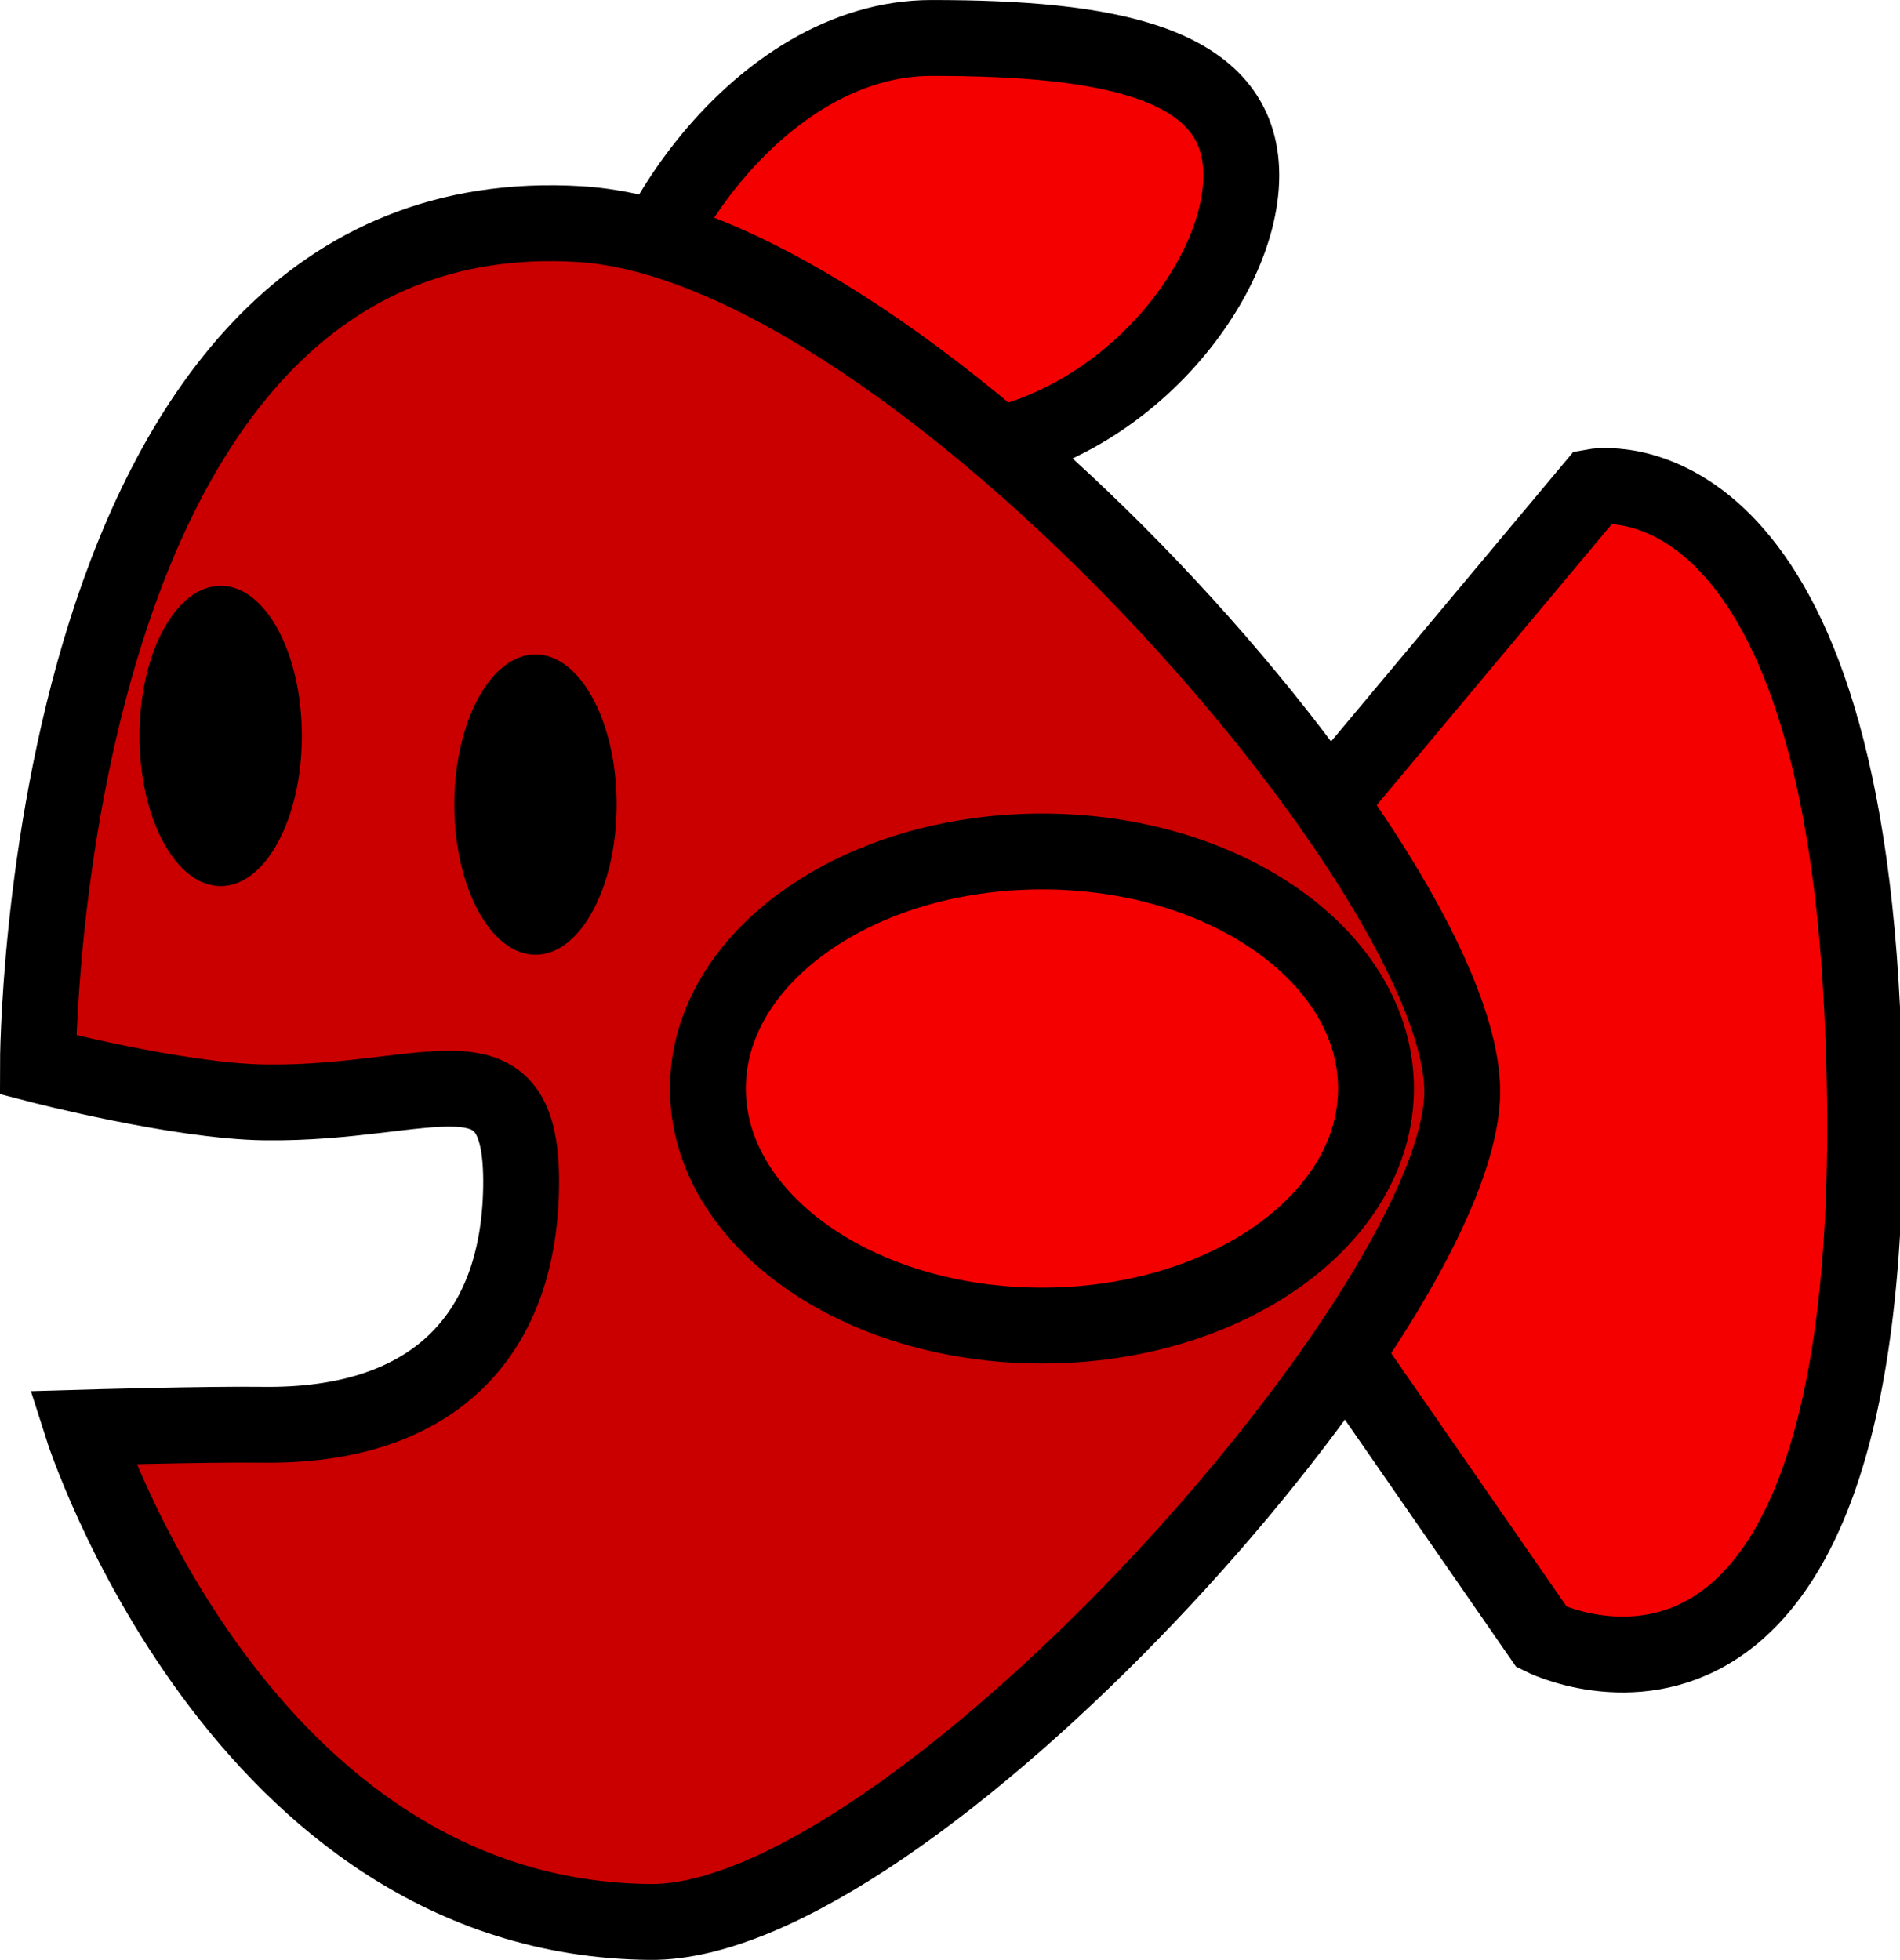
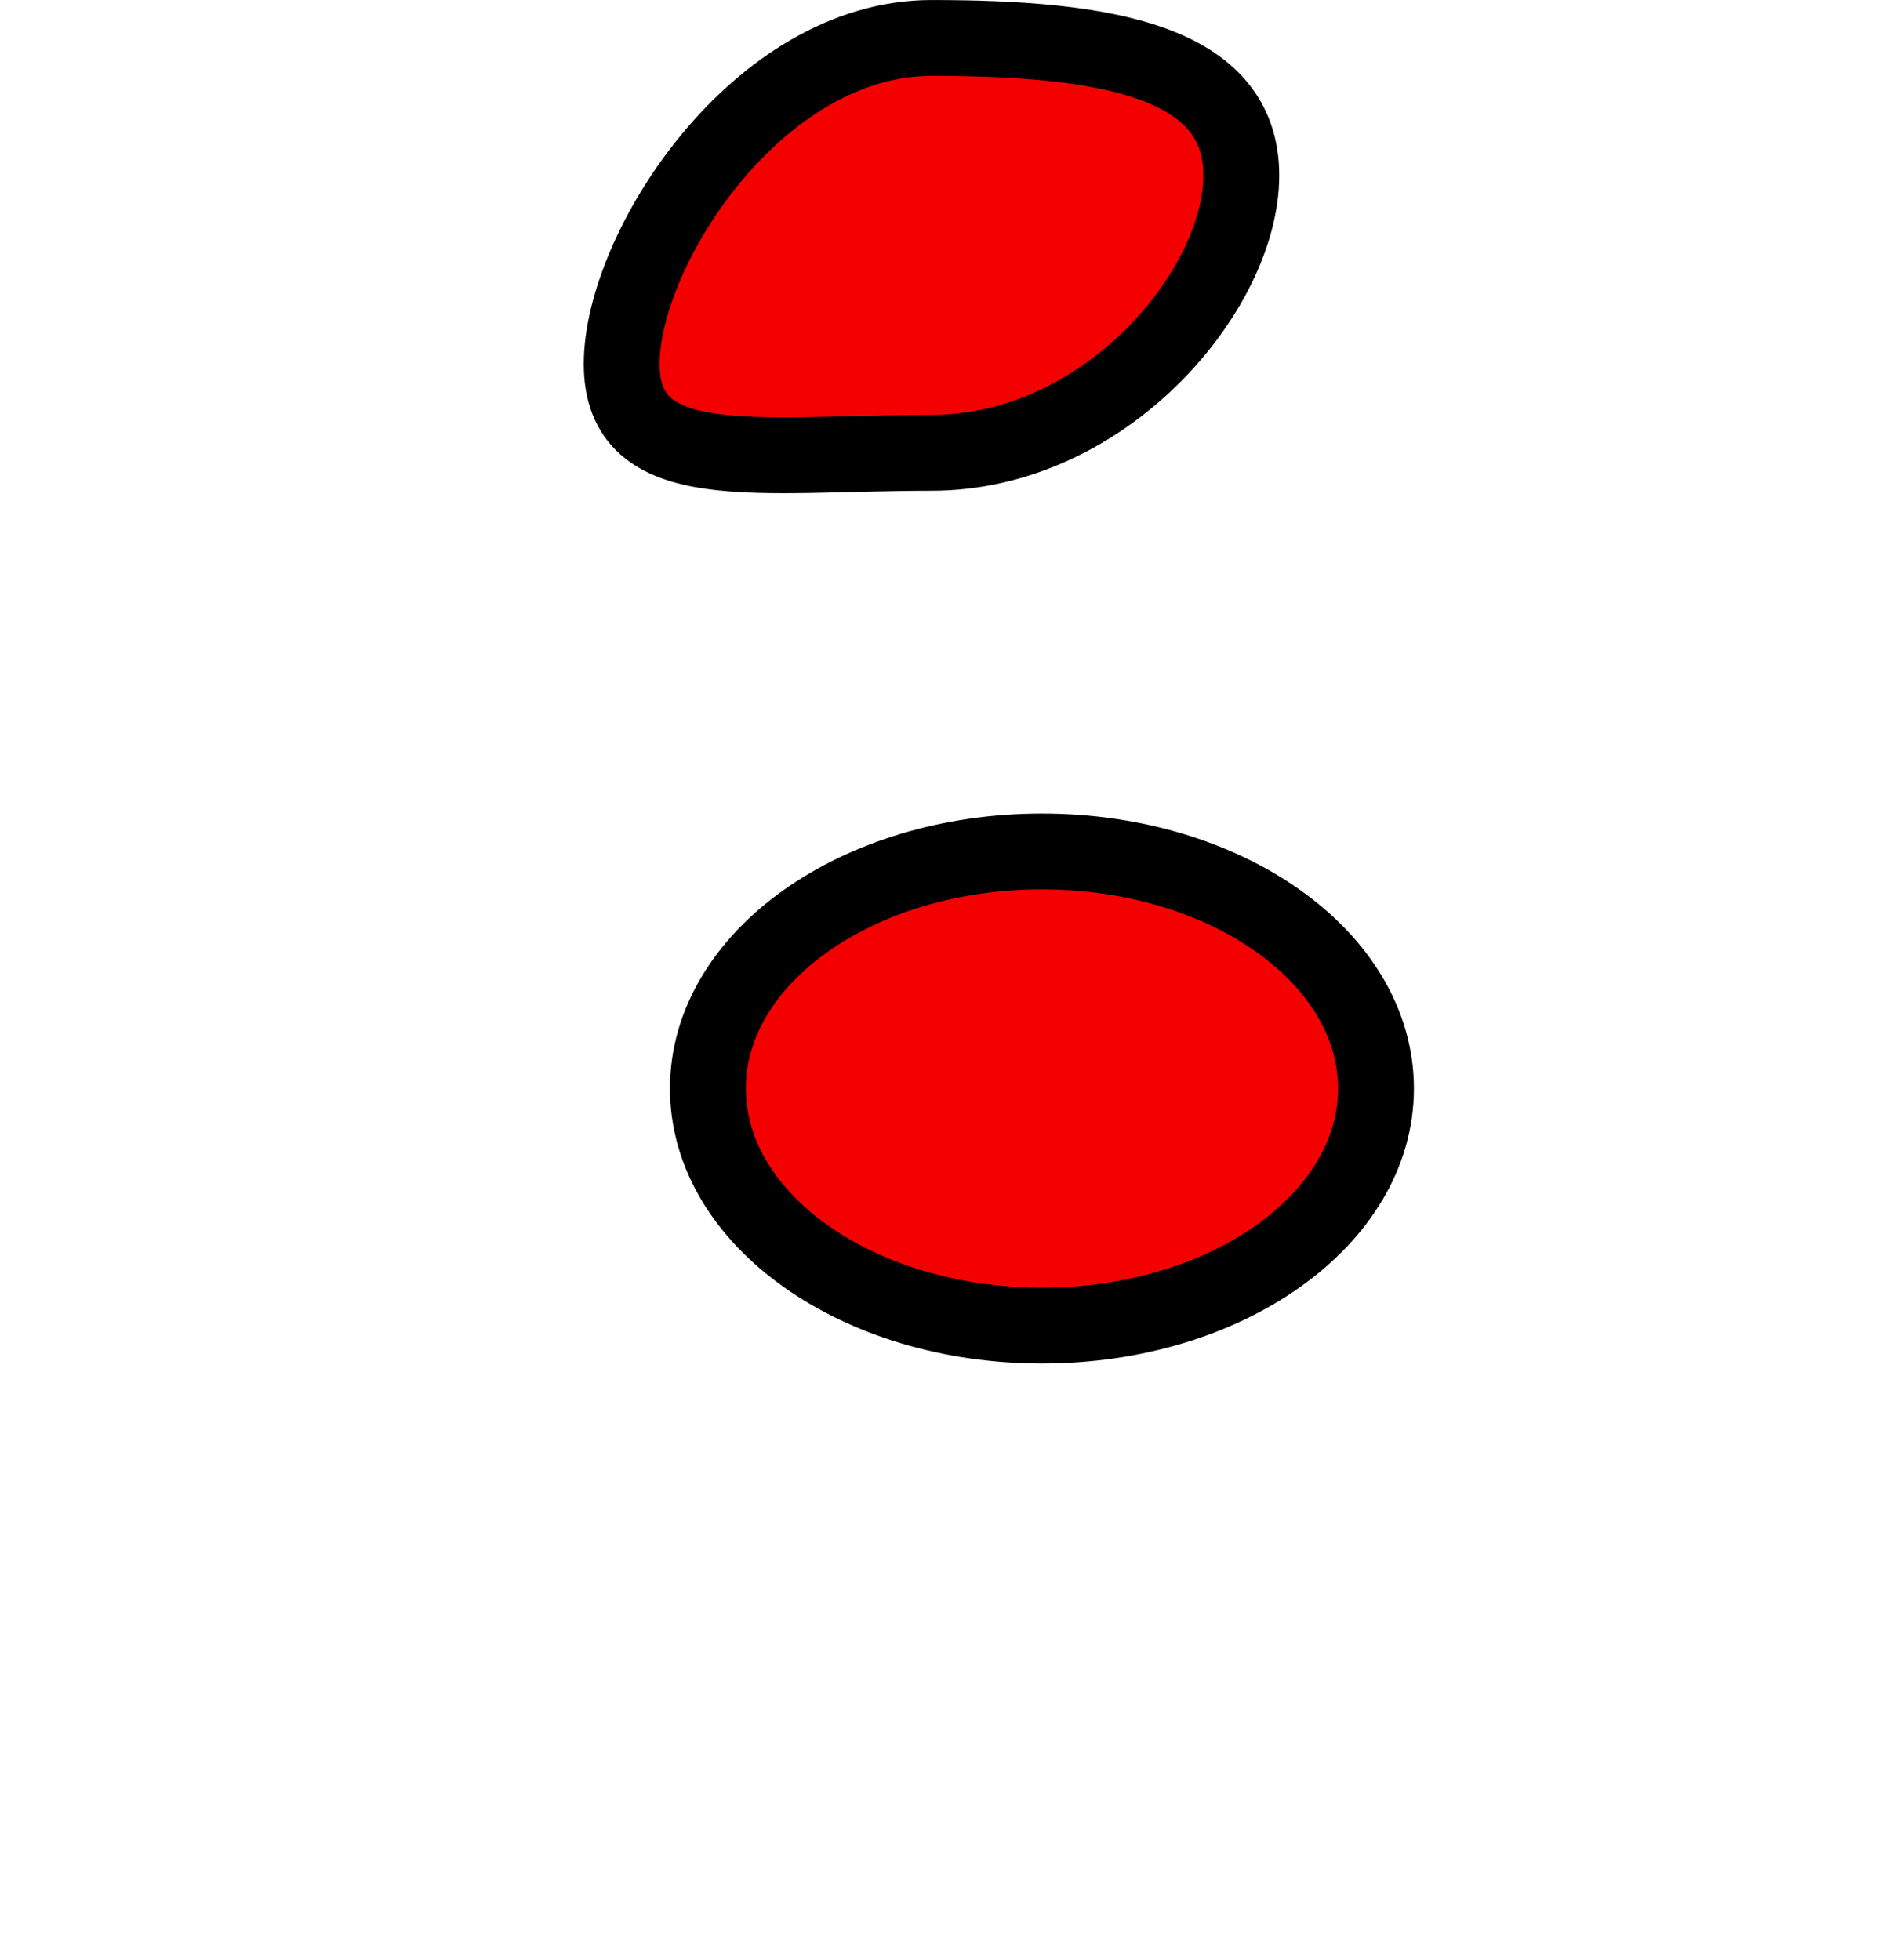
<svg xmlns="http://www.w3.org/2000/svg" version="1.1" width="62.611" height="64.585" viewBox="0,0,62.611,64.585">
  <g transform="translate(-208.644,-147.707)">
    <g data-paper-data="{&quot;isPaintingLayer&quot;:true}" fill-rule="nonzero" stroke-linejoin="miter" stroke-miterlimit="10" stroke-dasharray="" stroke-dashoffset="0" style="mix-blend-mode: normal">
-       <path d="M245.858,182.037l15.3,-18.289c0,0 7.938,-1.452 8.847,17.183c1.303,26.717 -10.557,20.726 -10.557,20.726z" fill="#f50000" stroke="#000000" stroke-width="2.5" stroke-linecap="round" />
      <path d="M249.549,153.485c0,3.775 -4.473,9.143 -10.209,9.143c-5.736,0 -10.209,0.846 -10.209,-2.929c0,-3.775 4.473,-10.741 10.209,-10.741c5.736,0 10.209,0.752 10.209,4.527z" fill="#f50000" stroke="#000000" stroke-width="2.5" stroke-linecap="butt" />
-       <path d="M256.823,183.917c-0.425,7.403 -18.286,27.201 -26.751,27.126c-13.555,-0.121 -18.714,-16.291 -18.714,-16.291c0,0 4.053,-0.118 5.94,-0.093c5.515,0.07 8.441,-2.829 8.518,-7.824c0.078,-4.995 -2.923,-2.729 -8.438,-2.799c-2.849,-0.036 -7.484,-1.241 -7.484,-1.241c0,0 0.012,-28.783 17.853,-27.703c11.045,0.668 29.482,21.744 29.076,28.826z" fill="#ca0000" stroke="#000000" stroke-width="2.5" stroke-linecap="butt" />
-       <path d="M213.241,171.959c0,-2.733 1.198,-4.948 2.675,-4.948c1.477,0 2.675,2.215 2.675,4.948c0,2.733 -1.198,4.948 -2.675,4.948c-1.477,0 -2.675,-2.215 -2.675,-4.948z" fill="#000000" stroke="none" stroke-width="0.5" stroke-linecap="butt" />
-       <path d="M223.615,174.221c0,-2.733 1.198,-4.948 2.675,-4.948c1.477,0 2.675,2.215 2.675,4.948c0,2.733 -1.198,4.948 -2.675,4.948c-1.477,0 -2.675,-2.215 -2.675,-4.948z" fill="#000000" stroke="none" stroke-width="0.5" stroke-linecap="butt" />
      <path d="M253.987,183.578c0,4.314 -4.928,7.812 -11.008,7.812c-6.079,0 -11.008,-3.498 -11.008,-7.812c0,-4.314 4.928,-7.812 11.008,-7.812c6.079,0 11.008,3.498 11.008,7.812z" fill="#f50000" stroke="#000000" stroke-width="2.5" stroke-linecap="butt" />
    </g>
  </g>
</svg>